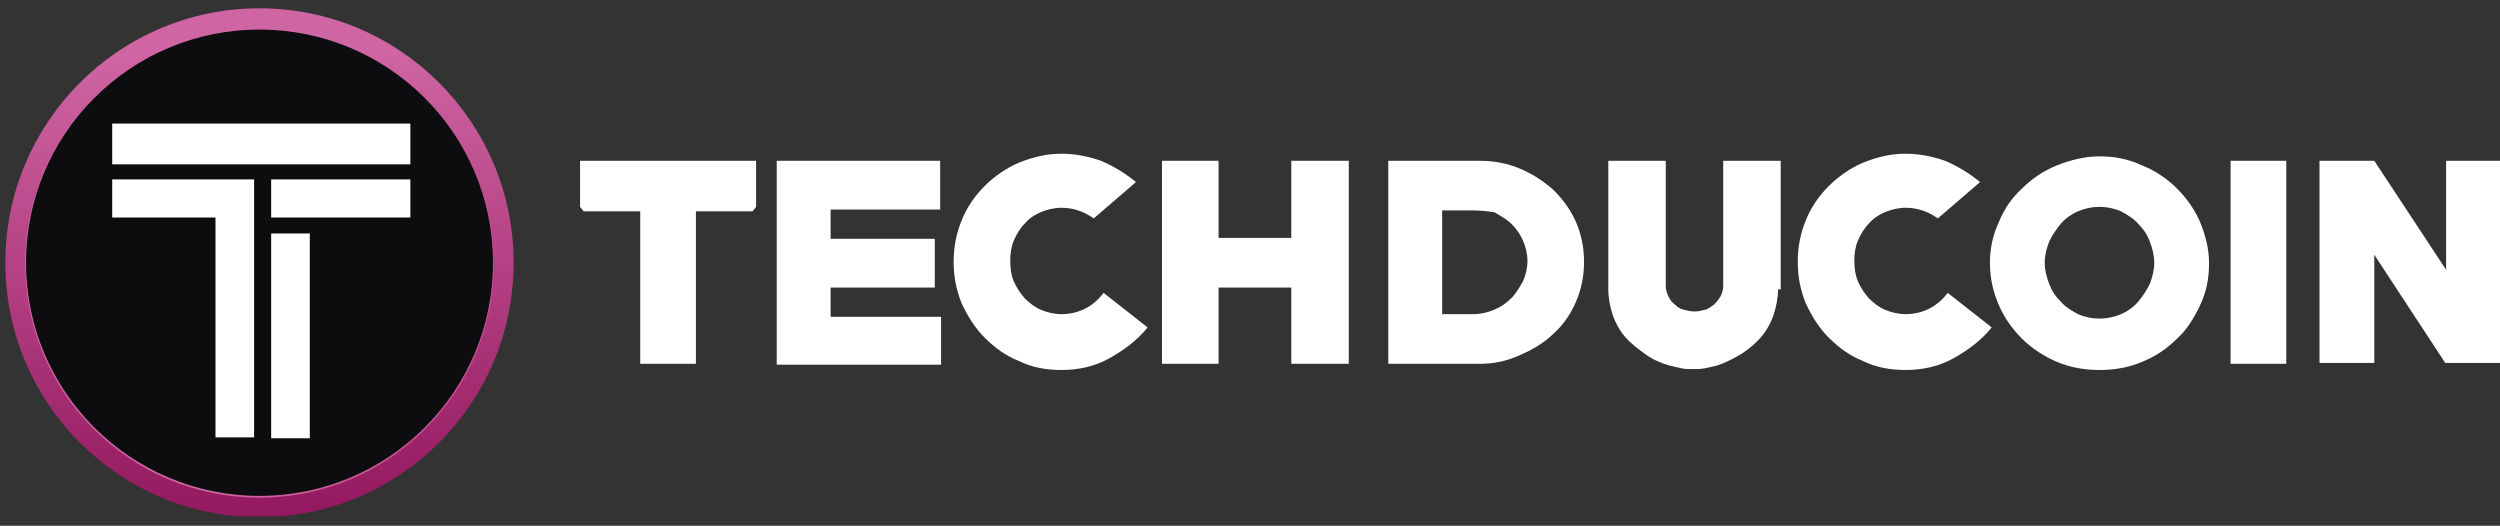
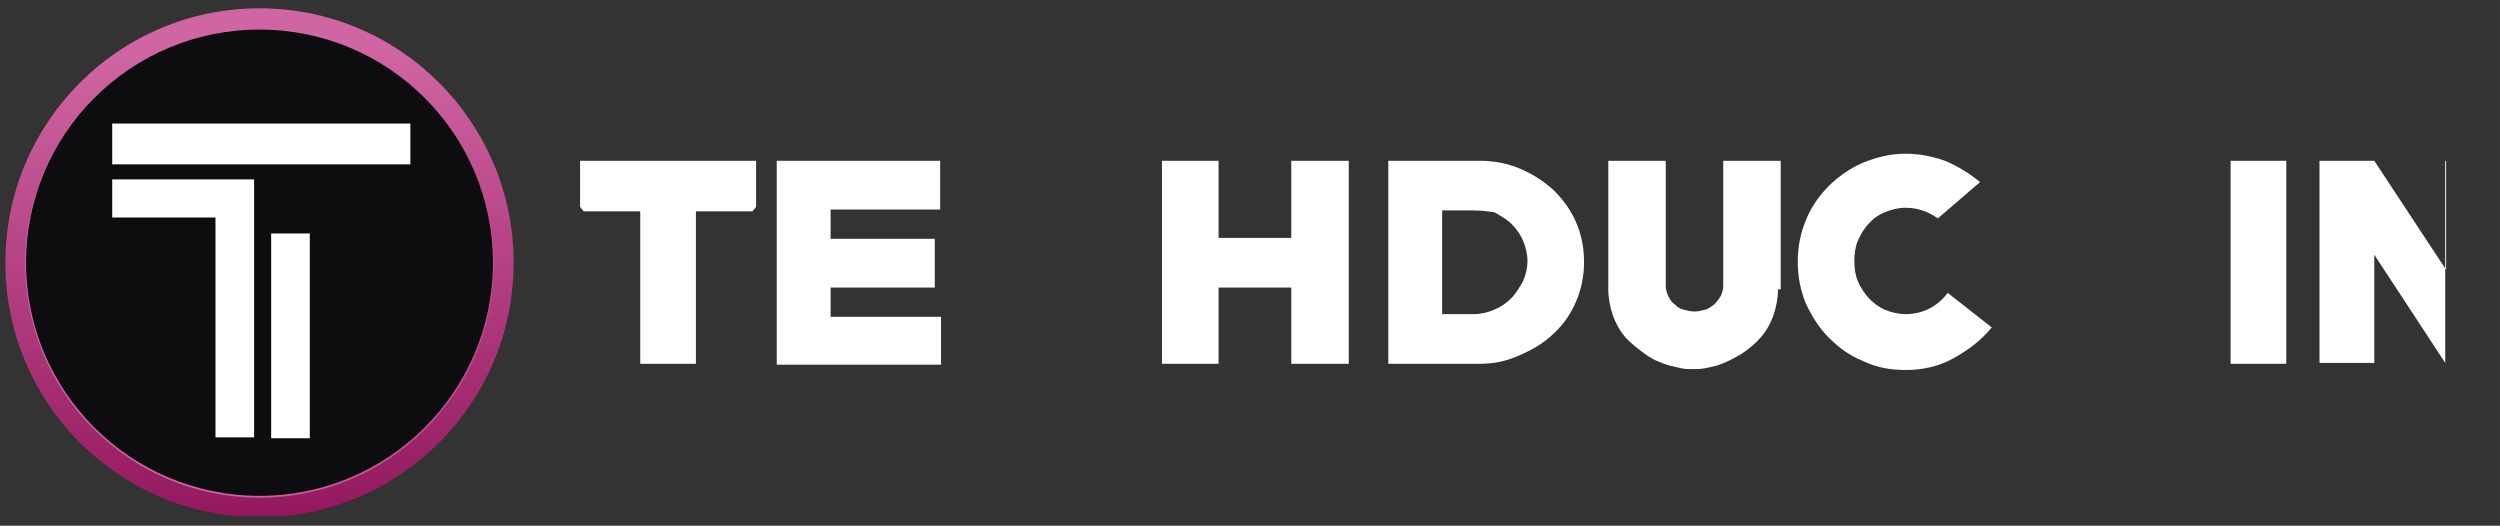
<svg xmlns="http://www.w3.org/2000/svg" width="233" height="49" viewBox="0 0 233 49" fill="none">
  <rect x="0" y="0" width="233" height="49" fill="#333333" stroke="none" />
  <g clip-path="url(#clip0_2141_224)">
    <path d="M70.133 19.695H64.86V33.905H59.671V19.695H54.398L54.063 19.281V14.985H70.467V19.281L70.133 19.695Z" fill="white" />
    <path d="M72.392 33.905V14.985H87.624V19.529H77.413V22.256H87.122V26.8H77.413V29.526H87.707V33.988H72.392V33.905Z" fill="white" />
-     <path d="M98.923 34.484C97.5 34.484 96.161 34.236 94.99 33.658C93.734 33.162 92.73 32.418 91.809 31.51C90.888 30.601 90.219 29.527 89.633 28.287C89.131 27.048 88.88 25.809 88.88 24.404C88.88 23 89.131 21.76 89.633 20.521C90.135 19.282 90.888 18.208 91.809 17.299C92.73 16.39 93.818 15.646 94.99 15.151C96.245 14.655 97.5 14.325 98.923 14.325C100.178 14.325 101.434 14.572 102.606 14.985C103.777 15.481 104.865 16.142 105.87 16.968L101.936 20.356C101.015 19.695 100.011 19.364 98.923 19.364C98.254 19.364 97.584 19.53 96.998 19.777C96.412 20.025 95.91 20.356 95.492 20.852C95.073 21.265 94.738 21.843 94.487 22.421C94.236 23 94.153 23.661 94.153 24.322C94.153 24.983 94.236 25.643 94.487 26.222C94.738 26.8 95.073 27.296 95.492 27.792C95.91 28.205 96.412 28.618 96.998 28.866C97.584 29.114 98.254 29.279 98.923 29.279C99.676 29.279 100.43 29.114 101.099 28.783C101.769 28.453 102.355 27.957 102.857 27.296L106.958 30.518C105.953 31.757 104.698 32.666 103.359 33.41C102.02 34.153 100.513 34.484 98.923 34.484Z" fill="white" />
    <path d="M120.349 33.905V26.8H113.57V33.905H108.297V14.985H113.57V22.173H120.349V14.985H125.705V33.905H120.349Z" fill="white" />
    <path d="M137.924 33.905H129.388V14.985H137.924C139.264 14.985 140.519 15.233 141.691 15.729C142.862 16.224 143.867 16.885 144.787 17.712C145.624 18.538 146.377 19.529 146.88 20.686C147.382 21.843 147.633 23.082 147.633 24.404C147.633 25.726 147.382 26.965 146.88 28.122C146.377 29.279 145.708 30.27 144.787 31.096C143.95 31.922 142.862 32.583 141.691 33.079C140.435 33.657 139.264 33.905 137.924 33.905ZM137.339 19.612H134.409V29.279H137.339C138.008 29.279 138.678 29.113 139.264 28.865C139.849 28.617 140.352 28.287 140.854 27.791C141.272 27.378 141.607 26.8 141.942 26.221C142.193 25.643 142.36 24.982 142.36 24.321C142.36 23.66 142.193 22.999 141.942 22.421C141.691 21.843 141.356 21.347 140.854 20.851C140.435 20.438 139.849 20.108 139.264 19.777C138.594 19.695 138.008 19.612 137.339 19.612Z" fill="white" />
    <path d="M165.711 26.965C165.711 27.791 165.543 28.617 165.292 29.361C165.041 30.105 164.623 30.848 164.12 31.427C163.618 32.005 162.949 32.583 162.279 32.996C161.61 33.41 160.773 33.823 160.019 34.071C159.685 34.153 159.266 34.236 158.931 34.318C158.513 34.401 158.178 34.401 157.76 34.401C157.341 34.401 157.007 34.401 156.672 34.318C156.337 34.236 155.918 34.153 155.584 34.071C154.747 33.823 153.994 33.492 153.324 32.996C152.654 32.501 151.985 32.005 151.483 31.427C150.981 30.848 150.562 30.105 150.311 29.361C150.06 28.617 149.893 27.791 149.893 26.965V14.985H155.249V26.635C155.249 26.965 155.333 27.296 155.5 27.626C155.667 27.956 155.835 28.204 156.086 28.37C156.337 28.617 156.588 28.783 156.923 28.865C157.258 28.948 157.592 29.031 157.927 29.031C158.262 29.031 158.597 28.948 158.931 28.865C159.266 28.783 159.517 28.535 159.768 28.37C160.019 28.122 160.187 27.874 160.354 27.626C160.522 27.296 160.605 26.965 160.605 26.635V14.985H165.962V26.965H165.711Z" fill="white" />
    <path d="M177.595 34.484C176.172 34.484 174.833 34.236 173.661 33.658C172.406 33.162 171.402 32.418 170.481 31.51C169.56 30.601 168.891 29.527 168.305 28.287C167.803 27.048 167.552 25.809 167.552 24.404C167.552 23 167.803 21.76 168.305 20.521C168.807 19.282 169.56 18.208 170.481 17.299C171.402 16.39 172.49 15.646 173.661 15.151C174.917 14.655 176.172 14.325 177.595 14.325C178.85 14.325 180.106 14.572 181.277 14.985C182.449 15.481 183.537 16.142 184.541 16.968L180.608 20.356C179.687 19.695 178.683 19.364 177.595 19.364C176.925 19.364 176.256 19.53 175.67 19.777C175.084 20.025 174.582 20.356 174.164 20.852C173.745 21.265 173.41 21.843 173.159 22.421C172.908 23 172.824 23.661 172.824 24.322C172.824 24.983 172.908 25.643 173.159 26.222C173.41 26.8 173.745 27.296 174.164 27.792C174.582 28.205 175.084 28.618 175.67 28.866C176.256 29.114 176.925 29.279 177.595 29.279C178.348 29.279 179.101 29.114 179.771 28.783C180.441 28.453 181.026 27.957 181.529 27.296L185.63 30.518C184.625 31.757 183.37 32.666 182.031 33.41C180.692 34.153 179.185 34.484 177.595 34.484Z" fill="white" />
-     <path d="M195.672 34.484C194.25 34.484 192.911 34.236 191.739 33.74C190.567 33.245 189.396 32.501 188.475 31.592C187.554 30.683 186.801 29.609 186.299 28.453C185.797 27.296 185.462 25.974 185.462 24.569C185.462 23.165 185.713 21.925 186.299 20.686C186.801 19.447 187.554 18.373 188.475 17.547C189.396 16.638 190.484 15.894 191.739 15.399C192.994 14.903 194.333 14.572 195.672 14.572C197.095 14.572 198.351 14.82 199.606 15.399C200.861 15.894 201.949 16.638 202.87 17.547C203.791 18.455 204.544 19.529 205.046 20.686C205.548 21.925 205.883 23.165 205.883 24.569C205.883 25.974 205.632 27.213 205.046 28.453C204.46 29.692 203.791 30.766 202.87 31.592C201.949 32.501 200.861 33.245 199.606 33.74C198.434 34.236 197.095 34.484 195.672 34.484ZM195.672 19.282C194.919 19.282 194.25 19.447 193.664 19.695C193.078 19.943 192.492 20.356 192.074 20.851C191.655 21.347 191.32 21.843 190.986 22.504C190.735 23.165 190.567 23.826 190.567 24.487C190.567 25.148 190.735 25.809 190.986 26.47C191.237 27.131 191.572 27.626 192.074 28.122C192.492 28.618 193.078 28.948 193.664 29.279C194.25 29.527 194.919 29.692 195.672 29.692C196.426 29.692 197.095 29.527 197.681 29.279C198.267 29.031 198.853 28.618 199.271 28.122C199.69 27.626 200.025 27.131 200.359 26.47C200.61 25.809 200.778 25.148 200.778 24.487C200.778 23.826 200.61 23.165 200.359 22.504C200.108 21.843 199.773 21.347 199.271 20.851C198.853 20.356 198.267 20.025 197.681 19.695C197.095 19.447 196.426 19.282 195.672 19.282Z" fill="white" />
    <path d="M207.892 33.905V14.985H213.081V33.905H207.892Z" fill="white" />
-     <path d="M227.895 33.823L221.283 23.743V33.823H216.178V14.985H221.283L227.978 25.147V14.985H233.084V33.823H227.895Z" fill="white" />
+     <path d="M227.895 33.823L221.283 23.743V33.823H216.178V14.985H221.283L227.978 25.147V14.985H233.084H227.895Z" fill="white" />
    <path d="M24.185 48.199C37.266 48.199 47.87 37.582 47.87 24.486C47.87 11.391 37.266 0.774 24.185 0.774C11.104 0.774 0.5 11.391 0.5 24.486C0.5 37.582 11.104 48.199 24.185 48.199Z" fill="url(#paint0_linear_2141_224)" />
    <path d="M24.185 46.381C36.249 46.381 46.029 36.615 46.029 24.569C46.029 12.523 36.249 2.757 24.185 2.757C12.121 2.757 2.341 12.523 2.341 24.569C2.341 36.615 12.121 46.381 24.185 46.381Z" fill="url(#paint1_linear_2141_224)" />
    <path d="M24.186 46.216C36.204 46.216 45.946 36.487 45.946 24.487C45.946 12.486 36.204 2.757 24.186 2.757C12.168 2.757 2.426 12.486 2.426 24.487C2.426 36.487 12.168 46.216 24.186 46.216Z" fill="#0D0C0F" />
-     <path d="M38.246 16.721H25.273V20.273H38.246V16.721Z" fill="white" />
    <path d="M38.245 11.515H10.459V15.316H38.245V11.515Z" fill="white" />
    <path d="M10.459 20.273H20.084V40.763H23.683V20.273V18.621V16.721H10.459V20.273Z" fill="white" />
    <path d="M28.872 21.76H25.273V40.846H28.872V21.76Z" fill="white" />
  </g>
  <defs>
    <linearGradient id="paint0_linear_2141_224" x1="23.817" y1="4.861" x2="24.69" y2="48.645" gradientUnits="userSpaceOnUse">
      <stop stop-color="#CF65A3" />
      <stop offset="1" stop-color="#93175E" />
    </linearGradient>
    <linearGradient id="paint1_linear_2141_224" x1="24.867" y1="24.765" x2="110.664" y2="48.345" gradientUnits="userSpaceOnUse">
      <stop stop-color="#CF65A3" />
      <stop offset="1" stop-color="#93175E" />
    </linearGradient>
    <clipPath id="clip0_2141_224">
      <rect width="232.5" height="47.342" fill="white" transform="translate(0.5 0.774)" />
    </clipPath>
  </defs>
</svg>